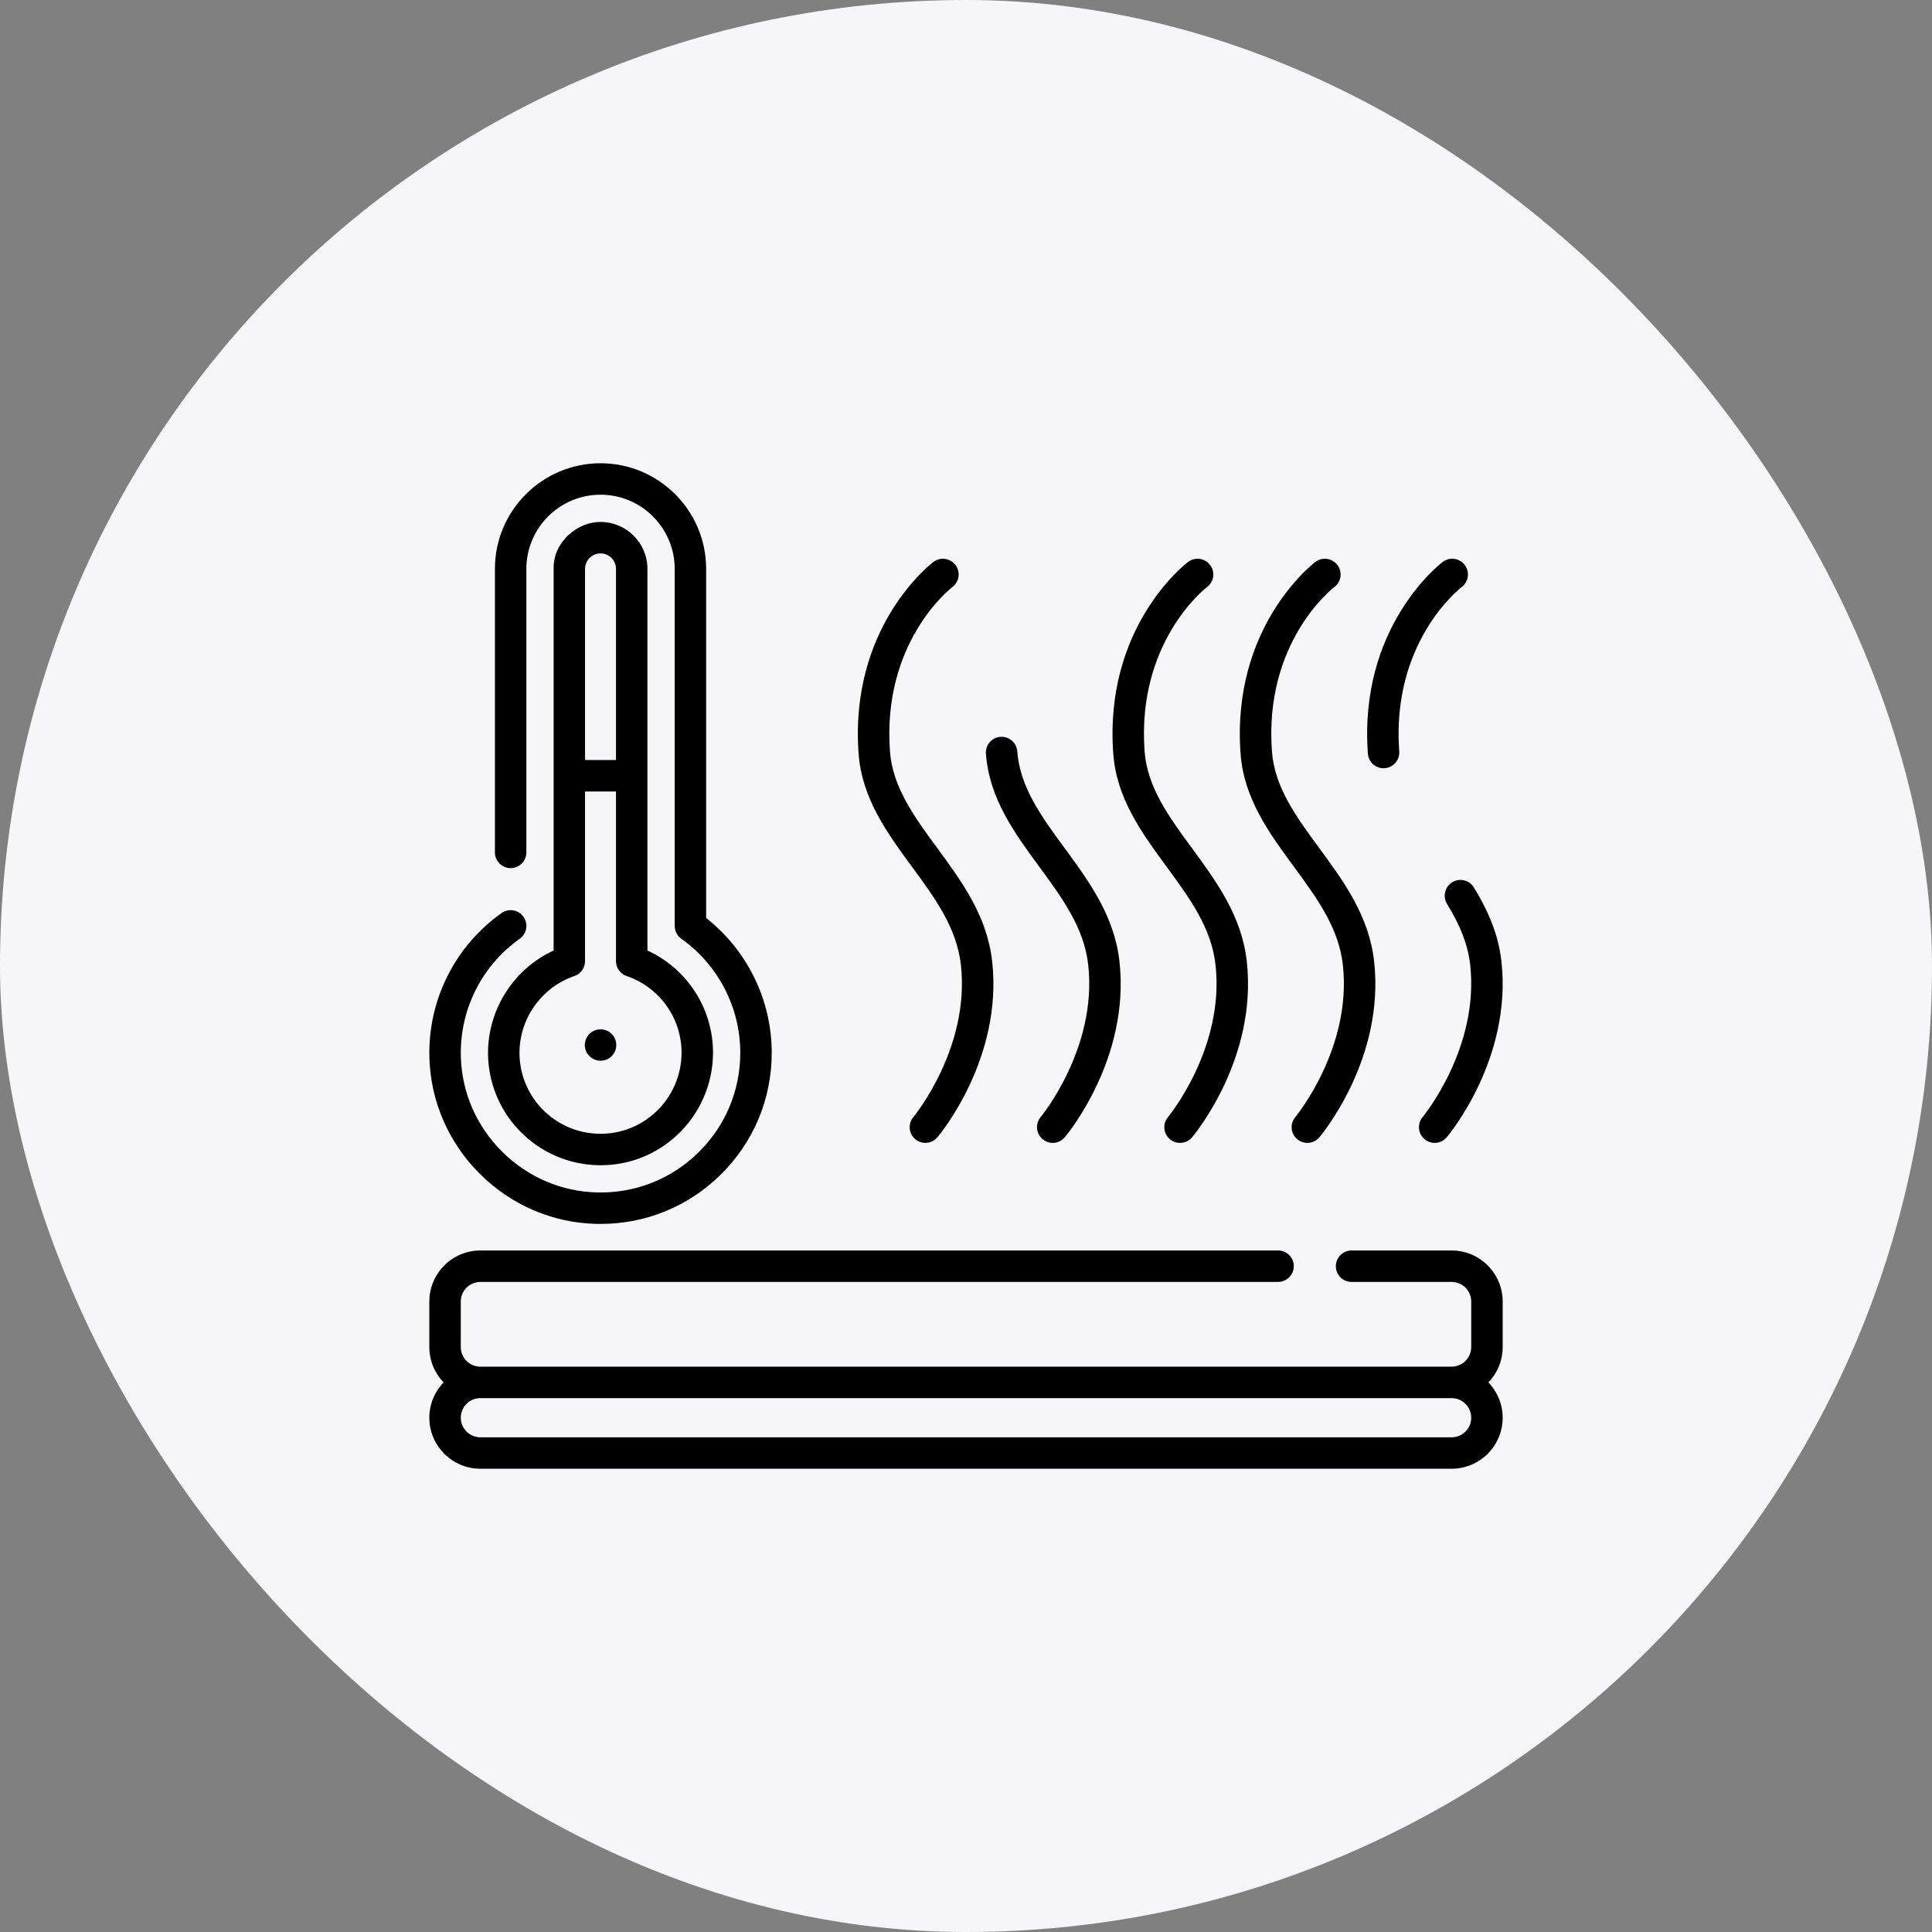
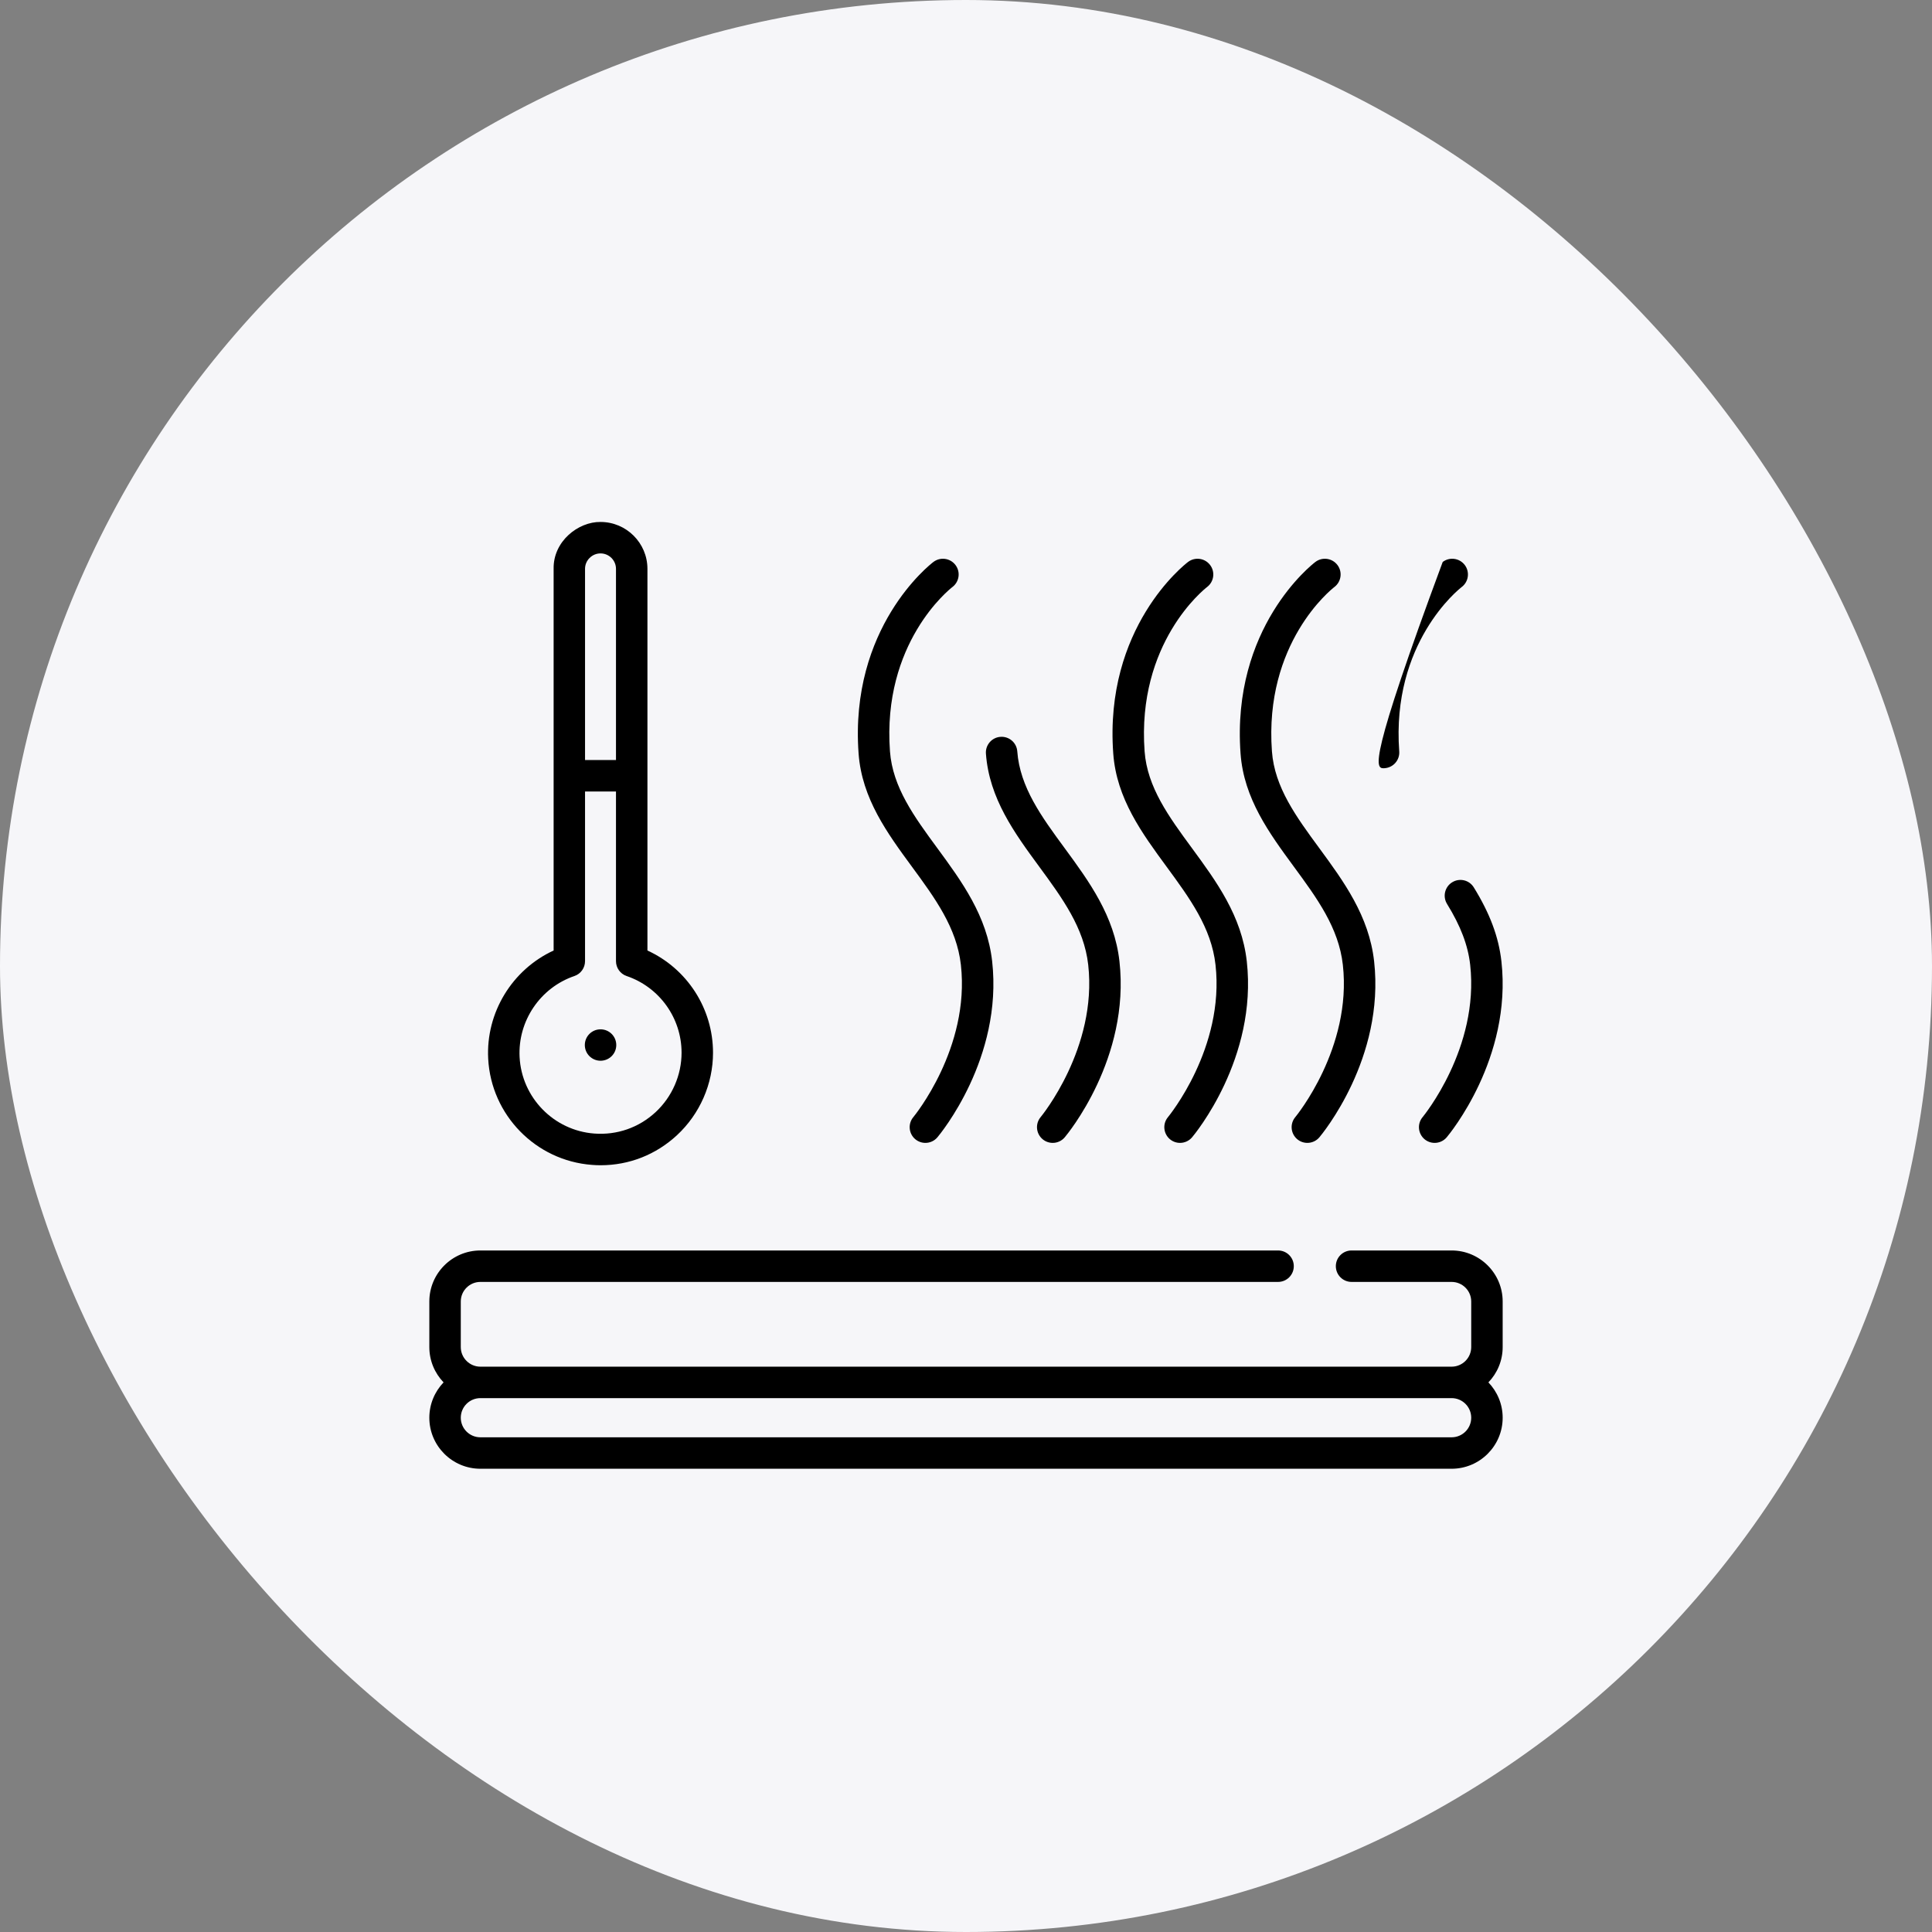
<svg xmlns="http://www.w3.org/2000/svg" width="54" height="54" viewBox="0 0 54 54" fill="none">
  <rect x="0" y="0" width="54" height="54" fill="#808080" stroke="none" />
  <rect width="54" height="54" rx="27" fill="#F6F6F9" />
  <g clip-path="url(#clip0_19730_5300)">
    <path d="M42 36.377C42 35.591 41.36 34.951 40.573 34.951H37.777C37.534 34.951 37.337 35.147 37.337 35.39C37.337 35.633 37.534 35.83 37.777 35.83H40.573C40.875 35.83 41.121 36.075 41.121 36.377V37.651C41.121 37.953 40.875 38.199 40.573 38.199H13.427C13.125 38.199 12.879 37.953 12.879 37.651V36.377C12.879 36.075 13.125 35.83 13.427 35.83H35.722C35.965 35.83 36.162 35.633 36.162 35.39C36.162 35.147 35.965 34.951 35.722 34.951H13.427C12.64 34.951 12 35.591 12 36.377V37.651C12 38.034 12.152 38.382 12.398 38.638C12.152 38.895 12 39.243 12 39.626C12 40.412 12.64 41.052 13.427 41.052H40.573C41.36 41.052 42 40.412 42 39.626C42 39.243 41.848 38.895 41.601 38.638C41.848 38.382 42 38.034 42 37.651V36.377ZM40.573 40.173H13.427C13.125 40.173 12.879 39.928 12.879 39.626C12.879 39.323 13.125 39.078 13.427 39.078H40.573C40.875 39.078 41.121 39.323 41.121 39.626C41.121 39.928 40.875 40.173 40.573 40.173Z" fill="black" />
-     <path d="M13.415 32.813C14.29 33.684 15.446 34.179 16.67 34.208C16.709 34.209 16.747 34.209 16.786 34.209C18.044 34.209 19.227 33.728 20.128 32.847C21.058 31.939 21.57 30.724 21.57 29.424C21.57 27.954 20.889 26.564 19.737 25.659V15.9C19.737 14.272 18.413 12.948 16.785 12.948C15.157 12.948 13.833 14.272 13.833 15.9V23.825C13.833 24.067 14.03 24.264 14.273 24.264C14.515 24.264 14.712 24.067 14.712 23.825V15.9C14.712 14.757 15.642 13.827 16.785 13.827C17.928 13.827 18.858 14.757 18.858 15.9V25.879C18.858 26.022 18.927 26.155 19.043 26.238C20.075 26.971 20.691 28.162 20.691 29.424C20.691 30.485 20.273 31.477 19.514 32.219C18.755 32.96 17.753 33.354 16.691 33.329C15.693 33.306 14.75 32.901 14.035 32.19C13.319 31.479 12.909 30.538 12.881 29.54C12.843 28.231 13.458 26.997 14.527 26.238C14.725 26.097 14.772 25.823 14.631 25.625C14.491 25.427 14.216 25.38 14.018 25.521C12.709 26.451 11.956 27.962 12.002 29.566C12.037 30.789 12.539 31.942 13.415 32.813Z" fill="black" />
    <path d="M18.096 15.9C18.096 15.177 17.508 14.589 16.785 14.589C16.163 14.58 15.458 15.13 15.474 15.9V26.567C14.317 27.1 13.577 28.301 13.645 29.593C13.728 31.166 14.974 32.441 16.544 32.559C16.626 32.566 16.707 32.569 16.788 32.569C17.583 32.569 18.333 32.275 18.922 31.729C19.562 31.135 19.929 30.295 19.929 29.424C19.929 28.186 19.204 27.075 18.096 26.567V15.9ZM16.479 15.595C16.561 15.513 16.669 15.468 16.785 15.468C17.023 15.468 17.217 15.662 17.217 15.9V21.243H16.352V15.9C16.352 15.784 16.397 15.676 16.479 15.595ZM19.05 29.424C19.05 30.051 18.785 30.657 18.324 31.085C17.856 31.518 17.247 31.731 16.61 31.683C15.479 31.598 14.582 30.679 14.523 29.547C14.47 28.538 15.1 27.606 16.055 27.28C16.233 27.22 16.352 27.052 16.352 26.864V22.122H17.217V26.864C17.217 27.052 17.336 27.22 17.514 27.28C18.433 27.593 19.05 28.455 19.05 29.424Z" fill="black" />
    <path d="M25.488 24.224C26.133 25.102 26.741 25.931 26.857 26.967C27.118 29.294 25.545 31.203 25.529 31.222C25.373 31.407 25.396 31.684 25.582 31.841C25.665 31.91 25.765 31.944 25.865 31.944C25.99 31.944 26.114 31.891 26.201 31.788C26.276 31.699 28.034 29.579 27.731 26.869C27.589 25.6 26.881 24.636 26.197 23.704C25.555 22.83 24.949 22.004 24.875 21.001C24.652 17.967 26.537 16.472 26.622 16.406C26.814 16.259 26.852 15.984 26.705 15.791C26.558 15.598 26.283 15.56 26.089 15.707C25.993 15.78 23.739 17.536 23.998 21.065C24.091 22.32 24.801 23.288 25.488 24.224Z" fill="black" />
    <path d="M29.047 24.224C29.691 25.102 30.3 25.931 30.416 26.967C30.676 29.293 29.103 31.203 29.088 31.221C28.931 31.407 28.955 31.684 29.141 31.841C29.223 31.91 29.324 31.944 29.424 31.944C29.549 31.944 29.673 31.891 29.76 31.788C29.835 31.699 31.593 29.578 31.289 26.869C31.147 25.6 30.44 24.636 29.756 23.704C29.113 22.829 28.507 22.003 28.433 21C28.416 20.759 28.205 20.577 27.963 20.595C27.721 20.612 27.539 20.823 27.557 21.065C27.649 22.32 28.36 23.288 29.047 24.224Z" fill="black" />
    <path d="M32.606 24.224C33.25 25.102 33.859 25.931 33.974 26.967C34.235 29.294 32.662 31.203 32.647 31.222C32.49 31.407 32.514 31.684 32.699 31.841C32.782 31.91 32.882 31.944 32.982 31.944C33.107 31.944 33.232 31.891 33.319 31.788C33.394 31.699 35.151 29.579 34.848 26.869C34.706 25.6 33.998 24.636 33.314 23.704C32.672 22.83 32.066 22.004 31.992 21.001C31.769 17.964 33.659 16.468 33.74 16.406C33.932 16.258 33.969 15.984 33.822 15.791C33.675 15.598 33.4 15.56 33.206 15.707C33.11 15.78 30.856 17.536 31.116 21.065C31.208 22.32 31.919 23.288 32.606 24.224Z" fill="black" />
    <path d="M36.164 24.224C36.809 25.102 37.417 25.931 37.533 26.967C37.794 29.294 36.221 31.203 36.205 31.222C36.049 31.407 36.072 31.684 36.258 31.841C36.34 31.91 36.441 31.944 36.541 31.944C36.666 31.944 36.79 31.891 36.877 31.788C36.952 31.699 38.71 29.579 38.407 26.869C38.265 25.6 37.557 24.636 36.873 23.704C36.231 22.83 35.624 22.004 35.551 21.001C35.328 17.97 37.209 16.474 37.298 16.406C37.49 16.259 37.528 15.984 37.381 15.791C37.234 15.598 36.958 15.56 36.765 15.707C36.669 15.78 34.415 17.536 34.674 21.065C34.766 22.32 35.477 23.288 36.164 24.224Z" fill="black" />
    <path d="M40.589 24.66C40.382 24.787 40.318 25.058 40.445 25.265C40.825 25.88 41.031 26.421 41.092 26.967C41.352 29.294 39.779 31.203 39.764 31.222C39.607 31.407 39.631 31.684 39.816 31.841C39.899 31.91 39.999 31.944 40.099 31.944C40.224 31.944 40.349 31.891 40.436 31.788C40.511 31.699 42.268 29.579 41.965 26.869C41.889 26.189 41.644 25.533 41.193 24.803C41.066 24.596 40.795 24.532 40.589 24.66Z" fill="black" />
-     <path d="M38.67 21.473C38.681 21.473 38.692 21.472 38.703 21.471C38.945 21.453 39.127 21.243 39.109 21.001C38.886 17.965 40.775 16.469 40.857 16.406C41.049 16.259 41.086 15.984 40.94 15.791C40.793 15.598 40.517 15.56 40.324 15.707C40.228 15.78 37.973 17.536 38.233 21.065C38.25 21.296 38.442 21.473 38.67 21.473Z" fill="black" />
+     <path d="M38.67 21.473C38.681 21.473 38.692 21.472 38.703 21.471C38.945 21.453 39.127 21.243 39.109 21.001C38.886 17.965 40.775 16.469 40.857 16.406C41.049 16.259 41.086 15.984 40.94 15.791C40.793 15.598 40.517 15.56 40.324 15.707C38.25 21.296 38.442 21.473 38.67 21.473Z" fill="black" />
    <path d="M16.785 29.648C17.028 29.648 17.225 29.452 17.225 29.209C17.225 28.966 17.028 28.77 16.785 28.77C16.543 28.77 16.346 28.966 16.346 29.209C16.346 29.452 16.543 29.648 16.785 29.648Z" fill="black" />
  </g>
  <defs>
    <clipPath id="clip0_19730_5300">
      <rect width="30" height="30" fill="white" transform="translate(12 12)" />
    </clipPath>
  </defs>
</svg>